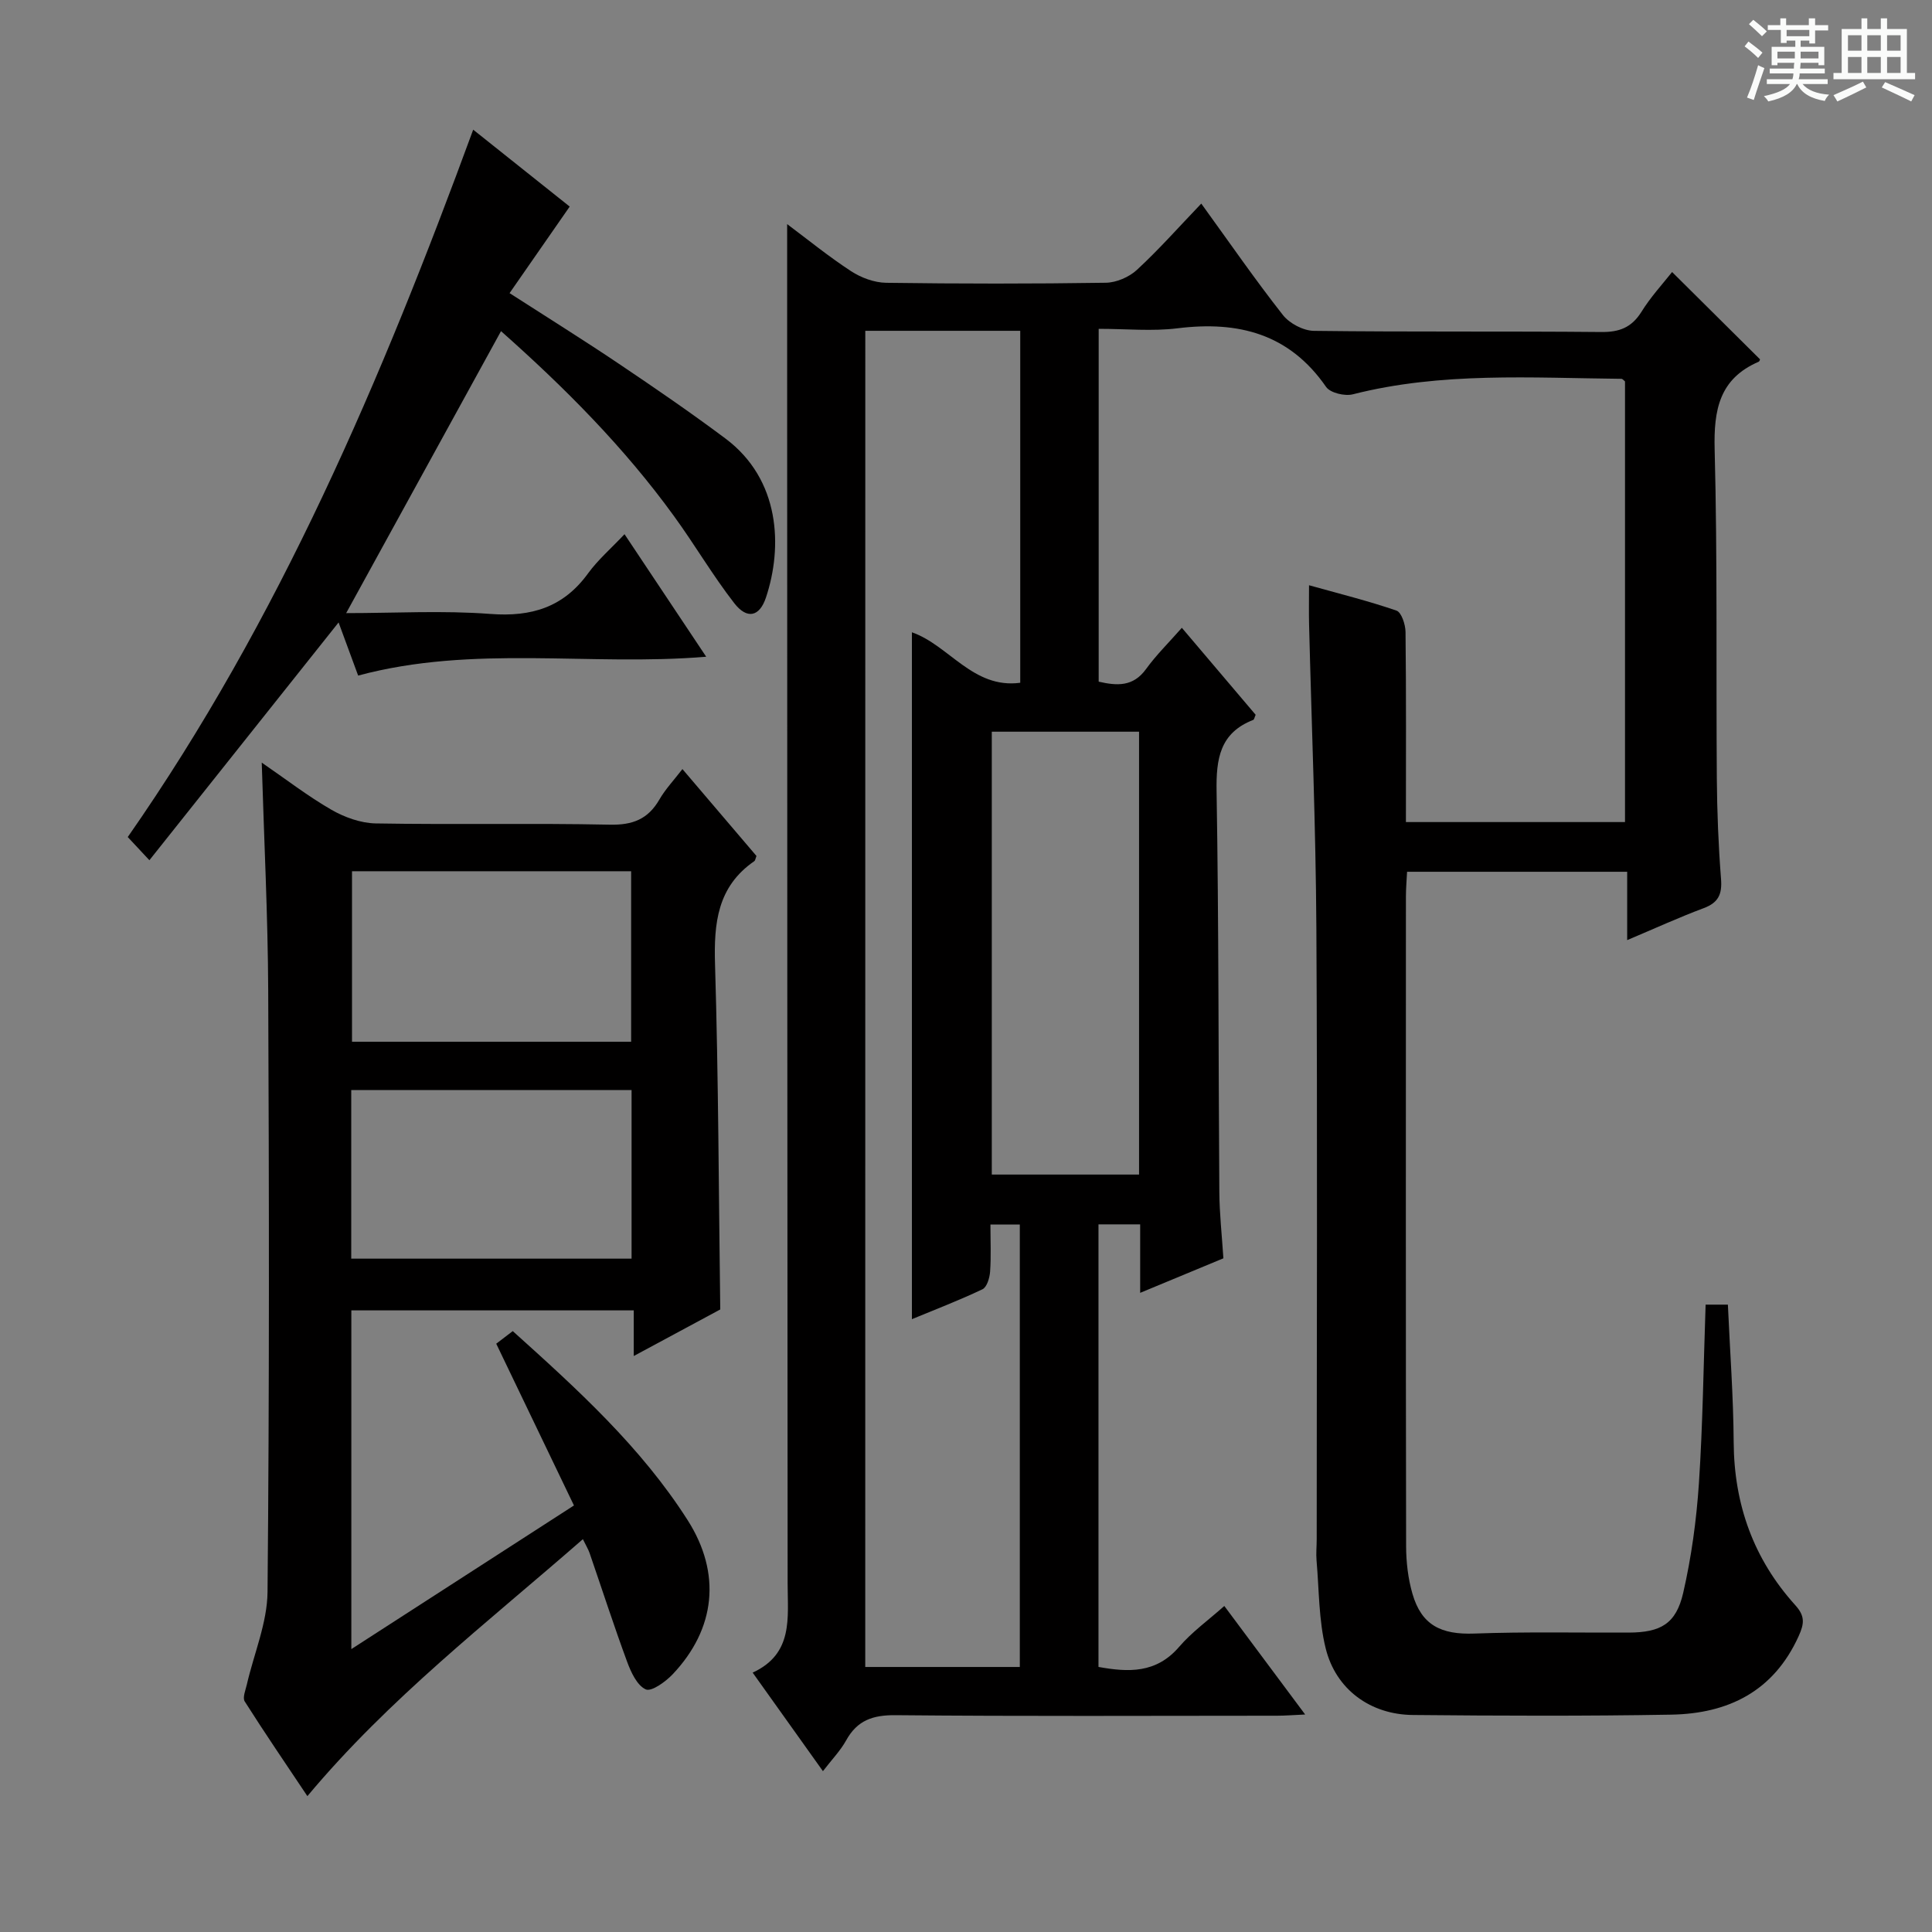
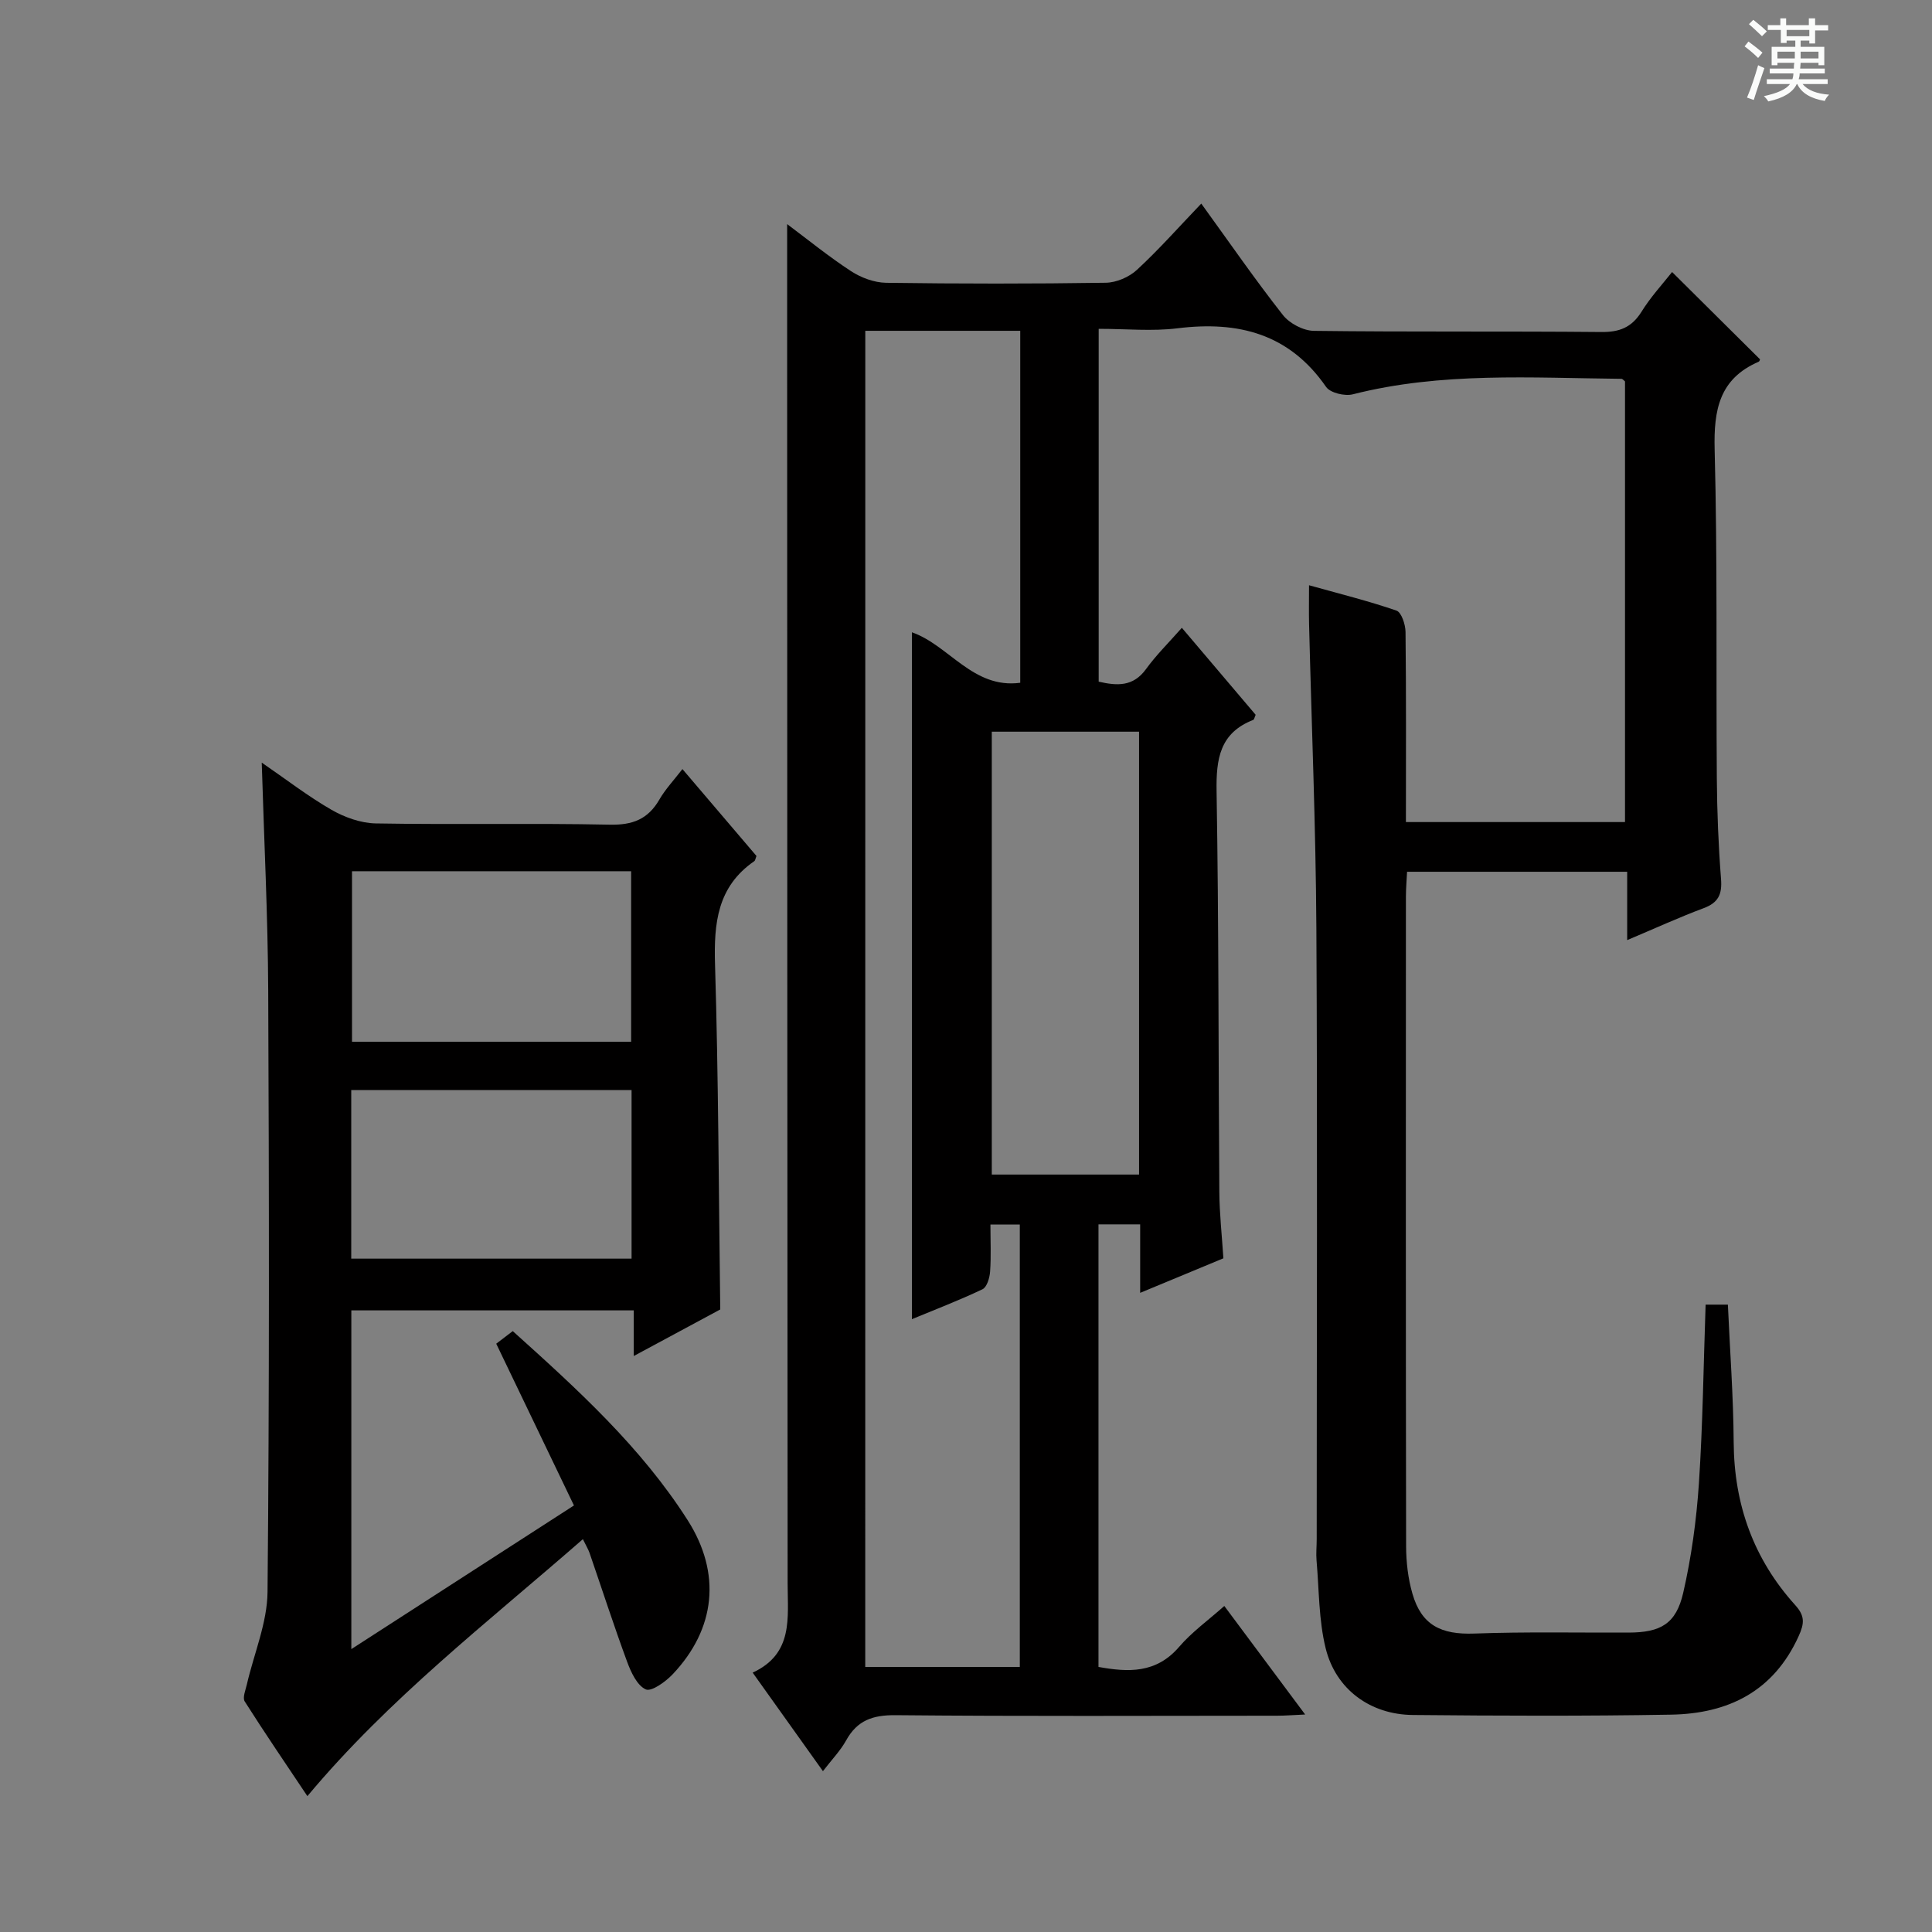
<svg xmlns="http://www.w3.org/2000/svg" enable-background="new 0 0 400 400" viewBox="0 0 400 400">
  <rect x="0" y="0" width="400" height="400" fill="#808080" stroke="none" />
  <path d="m361.2 9.6.8-1c.9.7 1.9 1.4 2.9 2.3l-.9 1.1c-1-1-2-1.8-2.8-2.4zm.5 10.6c.9-2.1 1.6-4.3 2.3-6.7.4.2.8.4 1.3.6-.7 2.1-1.5 4.3-2.2 6.6zm.4-15.2.9-.9c1 .8 2 1.6 2.8 2.4l-1 1c-.9-.9-1.8-1.7-2.7-2.5zm12.5-1.2h1.2v1.4h2.7v1.1h-2.7v2.7h-1.2v-.6h-1.8v1.3h4.9v3.8h-1.2v-.5h-3.7c0 .4-.1.9-.1 1.2h5.1v1h-5.2c0 .5-.1.9-.2 1.2h6v1h-5.2c1.1 1.3 2.9 2 5.5 2.2-.4.4-.7.8-.9 1.3-2.9-.5-4.8-1.6-5.7-3.5h-.1c-.8 1.7-2.7 2.9-5.9 3.6-.2-.4-.6-.8-.9-1.1 2.8-.6 4.6-1.4 5.4-2.5h-4.8v-1h5.3c.1-.3.2-.7.2-1.2h-4.9v-1h5c0-.4 0-.8.1-1.2h-3.5v.5h-1.2v-3.8h4.9v-1.3h-1.8v.5h-1.2v-2.7h-2.7v-1h2.6v-1.4h1.2v1.4h4.7v-1.4zm-6.6 8.3h3.6c0-.4 0-.9 0-1.4h-3.6zm1.9-4.6h4.7v-1.3h-4.7zm6.6 3.2h-3.7v1.4h3.7z" fill="#fafbfa" />
-   <path d="m385.3 3.8h1.3v2.2h2.8v-2.2h1.3v2.2h4.1v9.1h1.7v1.3h-16.9v-1.3h1.7v-9.1h4.1v-2.2zm.4 13.1.7 1.2c-1.8.9-3.8 1.9-6 2.9-.2-.4-.5-.8-.8-1.3 2.3-1 4.3-1.9 6.1-2.8zm-3.1-6.4h2.8v-3.2h-2.8zm0 4.6h2.8v-3.3h-2.8zm4-4.6h2.8v-3.2h-2.8zm0 4.6h2.8v-3.3h-2.8zm3.7 1.9c2.1.9 4.1 1.8 6.1 2.7l-.7 1.3c-2.2-1.1-4.2-2-6.1-2.9zm3.2-9.7h-2.8v3.2h2.8zm-2.8 7.8h2.8v-3.3h-2.8z" fill="#fafbfa" />
  <g fill="#010000">
    <path d="m346.19 56.32c6.13 6.09 12.12 12.04 18.2 18.07.01-.01-.07.41-.29.51-8.14 3.52-9.31 9.97-9.1 18.17.59 22.65.28 45.32.45 67.98.05 6.98.33 13.97.87 20.93.25 3.16-.54 4.9-3.58 6.04-5.09 1.9-10.04 4.17-15.85 6.62 0-5.12 0-9.5 0-14.15-15.39 0-30.16 0-45.57 0-.08 1.67-.24 3.41-.24 5.16-.01 44.83-.04 89.66.04 134.48.01 3.29.4 6.69 1.31 9.83 1.88 6.52 5.93 8.5 12.81 8.25 10.65-.39 21.32-.16 31.99-.2 6.58-.03 9.78-1.8 11.26-8.23 1.7-7.41 2.74-15.04 3.25-22.64.81-12.24.95-24.53 1.39-37.03h4.61c.43 9.64 1.14 19.07 1.2 28.5.08 12.9 4.13 24.18 12.75 33.72 2.02 2.23 1.9 3.78.7 6.42-5.19 11.45-14.59 16.04-26.38 16.25-17.83.31-35.66.24-53.49.07-8.8-.08-15.95-5.29-18.05-13.79-1.45-5.85-1.36-12.09-1.89-18.15-.13-1.49.03-3 .03-4.5 0-42.16.17-84.32-.07-126.48-.12-20.96-.99-41.91-1.51-62.87-.06-2.49-.01-4.99-.01-8.11 6.26 1.75 12.27 3.24 18.11 5.25 1.03.36 1.85 2.88 1.87 4.41.15 12.99.08 25.97.08 39.37h45.36c0-30.44 0-60.82 0-91.23-.23-.17-.49-.54-.75-.54-18.6-.18-37.26-1.46-55.61 3.21-1.66.42-4.67-.29-5.53-1.54-7.62-11.01-18.16-13.69-30.76-12.13-5.24.65-10.62.11-16.32.11v73.05c3.79.87 7.13 1.08 9.79-2.59 2.12-2.93 4.74-5.5 7.43-8.56 5.27 6.21 10.31 12.15 15.28 18.01-.24.53-.3.98-.5 1.06-6.92 2.69-7.7 8.06-7.59 14.77.46 27.65.37 55.32.57 82.97.03 4.47.53 8.94.84 13.73-5.64 2.34-11.06 4.59-17.23 7.15 0-5.15 0-9.54 0-14.18-3.12 0-5.7 0-8.63 0v91.63c6.14 1.11 11.92 1.39 16.68-4.14 2.66-3.1 6.07-5.54 9.37-8.48 5.63 7.55 10.96 14.71 16.74 22.47-2.36.1-4.1.25-5.84.25-26.33.01-52.66.14-78.99-.11-4.7-.04-7.91 1.07-10.2 5.21-1.19 2.15-2.97 3.98-4.81 6.38-4.85-6.8-9.46-13.27-14.55-20.4 8.48-3.92 7.24-11.34 7.24-18.49-.07-83.99-.08-167.98-.1-251.97 0-9.74 0-19.48 0-29.44 4.23 3.16 8.57 6.7 13.24 9.75 2.07 1.35 4.8 2.36 7.24 2.4 15.16.21 30.33.22 45.49-.01 2.19-.03 4.83-1.17 6.45-2.67 4.51-4.16 8.59-8.78 13.32-13.72 5.91 8.16 11.18 15.8 16.9 23.07 1.37 1.75 4.23 3.25 6.42 3.28 19.83.25 39.66.05 59.49.24 3.74.04 6.25-.92 8.28-4.11 1.91-3.1 4.4-5.8 6.39-8.31zm-167.05 288.81h32c0-30.85 0-61.24 0-91.6-2.2 0-3.94 0-6.08 0 0 3.47.15 6.62-.07 9.74-.09 1.29-.66 3.22-1.58 3.66-4.86 2.31-9.91 4.24-14.61 6.19 0-47.74 0-95 0-142.21 7.68 2.67 12.65 11.76 22.43 10.45 0-24.79 0-48.88 0-72.87-10.93 0-21.48 0-32.08 0-.01 92.38-.01 184.35-.01 276.64zm56.69-193.64c-10.46 0-20.37 0-30.49 0v91.69h30.49c0-30.71 0-61 0-91.69z" />
    <path d="m120.68 318.67c-19.82 17.31-40.14 32.98-57.04 53.2-4.45-6.66-8.82-13.06-12.97-19.6-.49-.77.16-2.33.43-3.49 1.47-6.4 4.23-12.78 4.29-19.18.39-41.5.32-83 .14-124.49-.07-15.46-.85-30.92-1.34-47.22 5.01 3.44 9.52 6.93 14.42 9.76 2.72 1.56 6.07 2.77 9.16 2.83 16.16.28 32.33-.08 48.49.26 4.72.1 7.9-1.13 10.25-5.19 1.22-2.12 2.95-3.95 4.78-6.32 5.33 6.26 10.36 12.16 15.33 17.99-.21.51-.24.93-.46 1.08-7.63 5.27-8.38 12.81-8.12 21.37.71 23.61.76 47.25 1.08 71.44-5.3 2.85-11.25 6.05-17.91 9.64 0-3.47 0-6.33 0-9.45-19.79 0-39.02 0-58.47 0v70.13c15.64-10.09 30.5-19.68 46.09-29.74-5.47-11.39-10.71-22.28-16.09-33.49.88-.67 2.02-1.54 3.42-2.61 13.38 12.04 26.56 24 36.22 39.16 7.01 11.01 5.79 22.49-3.12 31.9-1.47 1.55-4.39 3.65-5.56 3.12-1.8-.81-3.06-3.55-3.86-5.72-2.75-7.46-5.2-15.04-7.79-22.56-.28-.78-.71-1.47-1.37-2.82zm9.99-102.99c0-12.01 0-23.55 0-35.3-19.4 0-38.46 0-57.79 0v35.3zm-57.95 10.01v34.9h58.04c0-11.77 0-23.19 0-34.9-19.33 0-38.42 0-58.04 0z" />
-     <path d="m103.73 68.56c-10.69 19.46-21.22 38.63-32.06 58.38 10.07 0 20.02-.58 29.86.17 8.53.65 15.14-1.39 20.23-8.41 2.04-2.8 4.74-5.13 7.54-8.1 5.76 8.64 11.19 16.79 16.91 25.37-24.18 2.01-48.11-2.53-72.06 3.9-1.24-3.37-2.68-7.28-4.05-11-12.99 16.33-25.87 32.52-39.17 49.23-1.93-2.06-3.04-3.26-4.48-4.8 31.38-44.99 52.57-94.82 71.52-146.45 6.91 5.5 13.61 10.85 19.98 15.92-4.16 5.98-8.16 11.75-12.45 17.92 7.95 5.12 15.39 9.75 22.65 14.64 7.45 5.01 14.86 10.09 22.04 15.46 11.36 8.49 11.89 22.44 8.39 32.93-1.33 3.99-3.92 4.56-6.56 1.16-4.47-5.75-8.17-12.1-12.46-18-10.37-14.33-22.78-26.75-35.83-38.32z" />
  </g>
</svg>